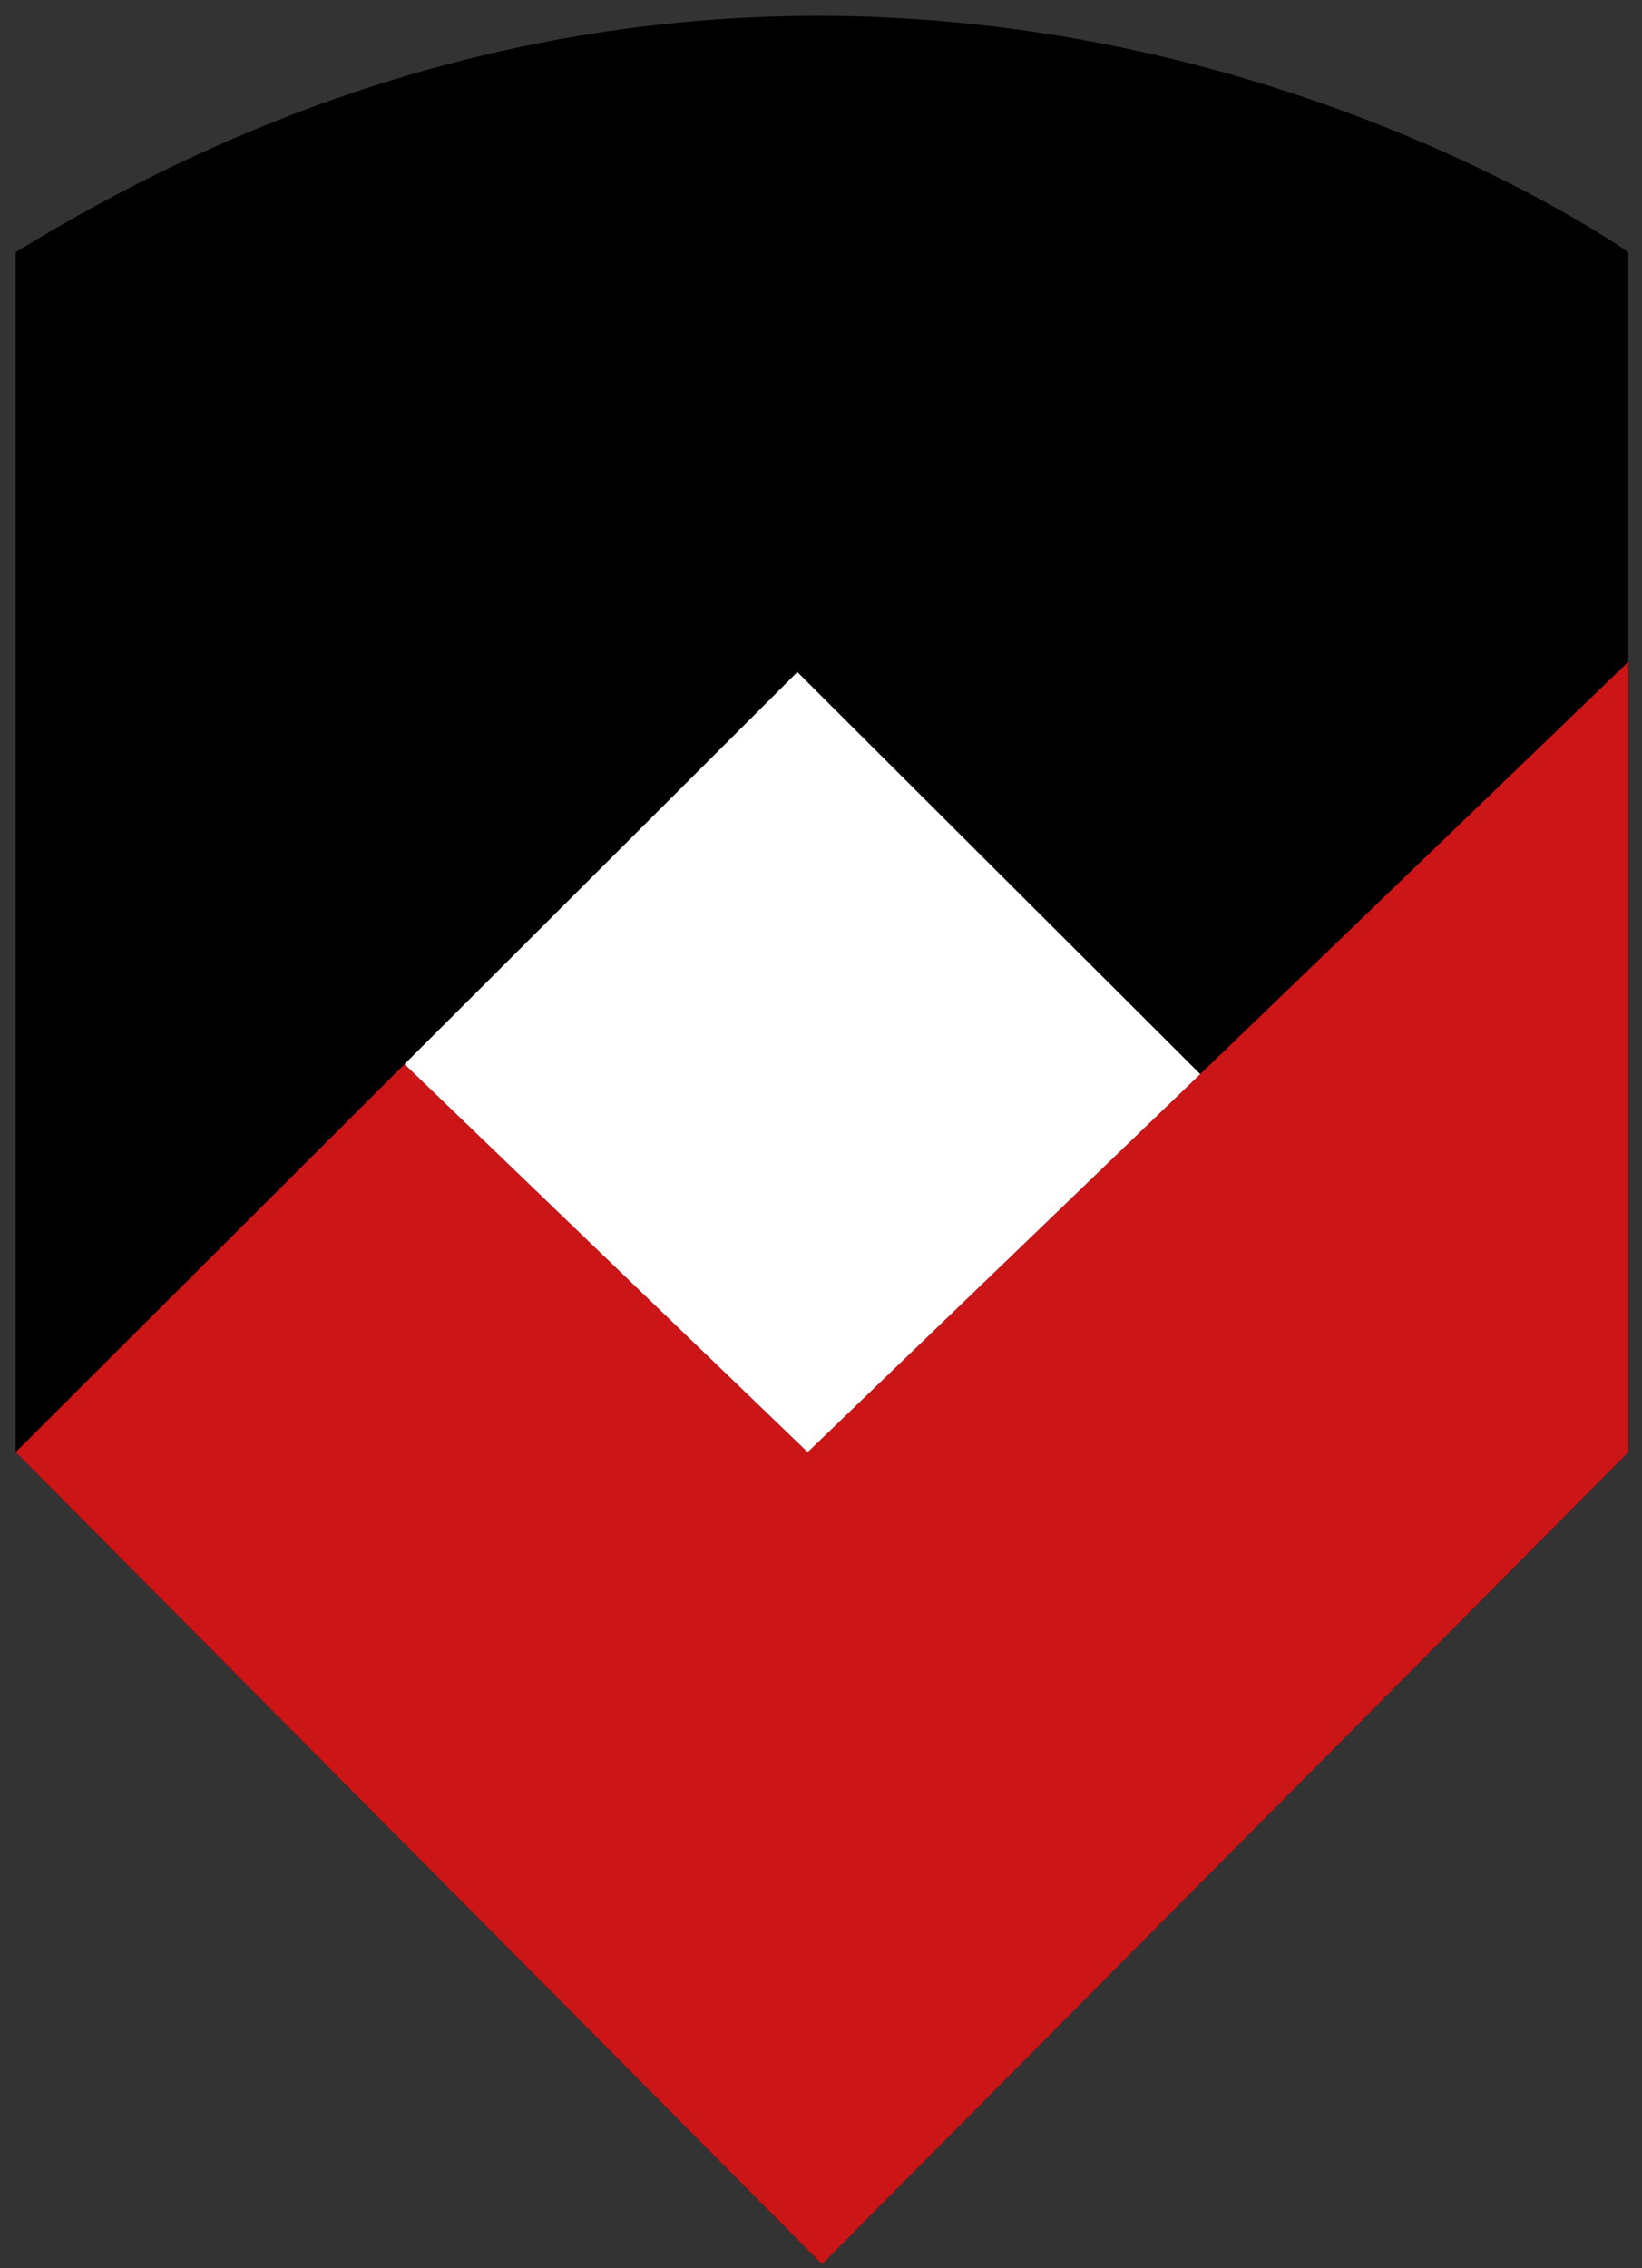
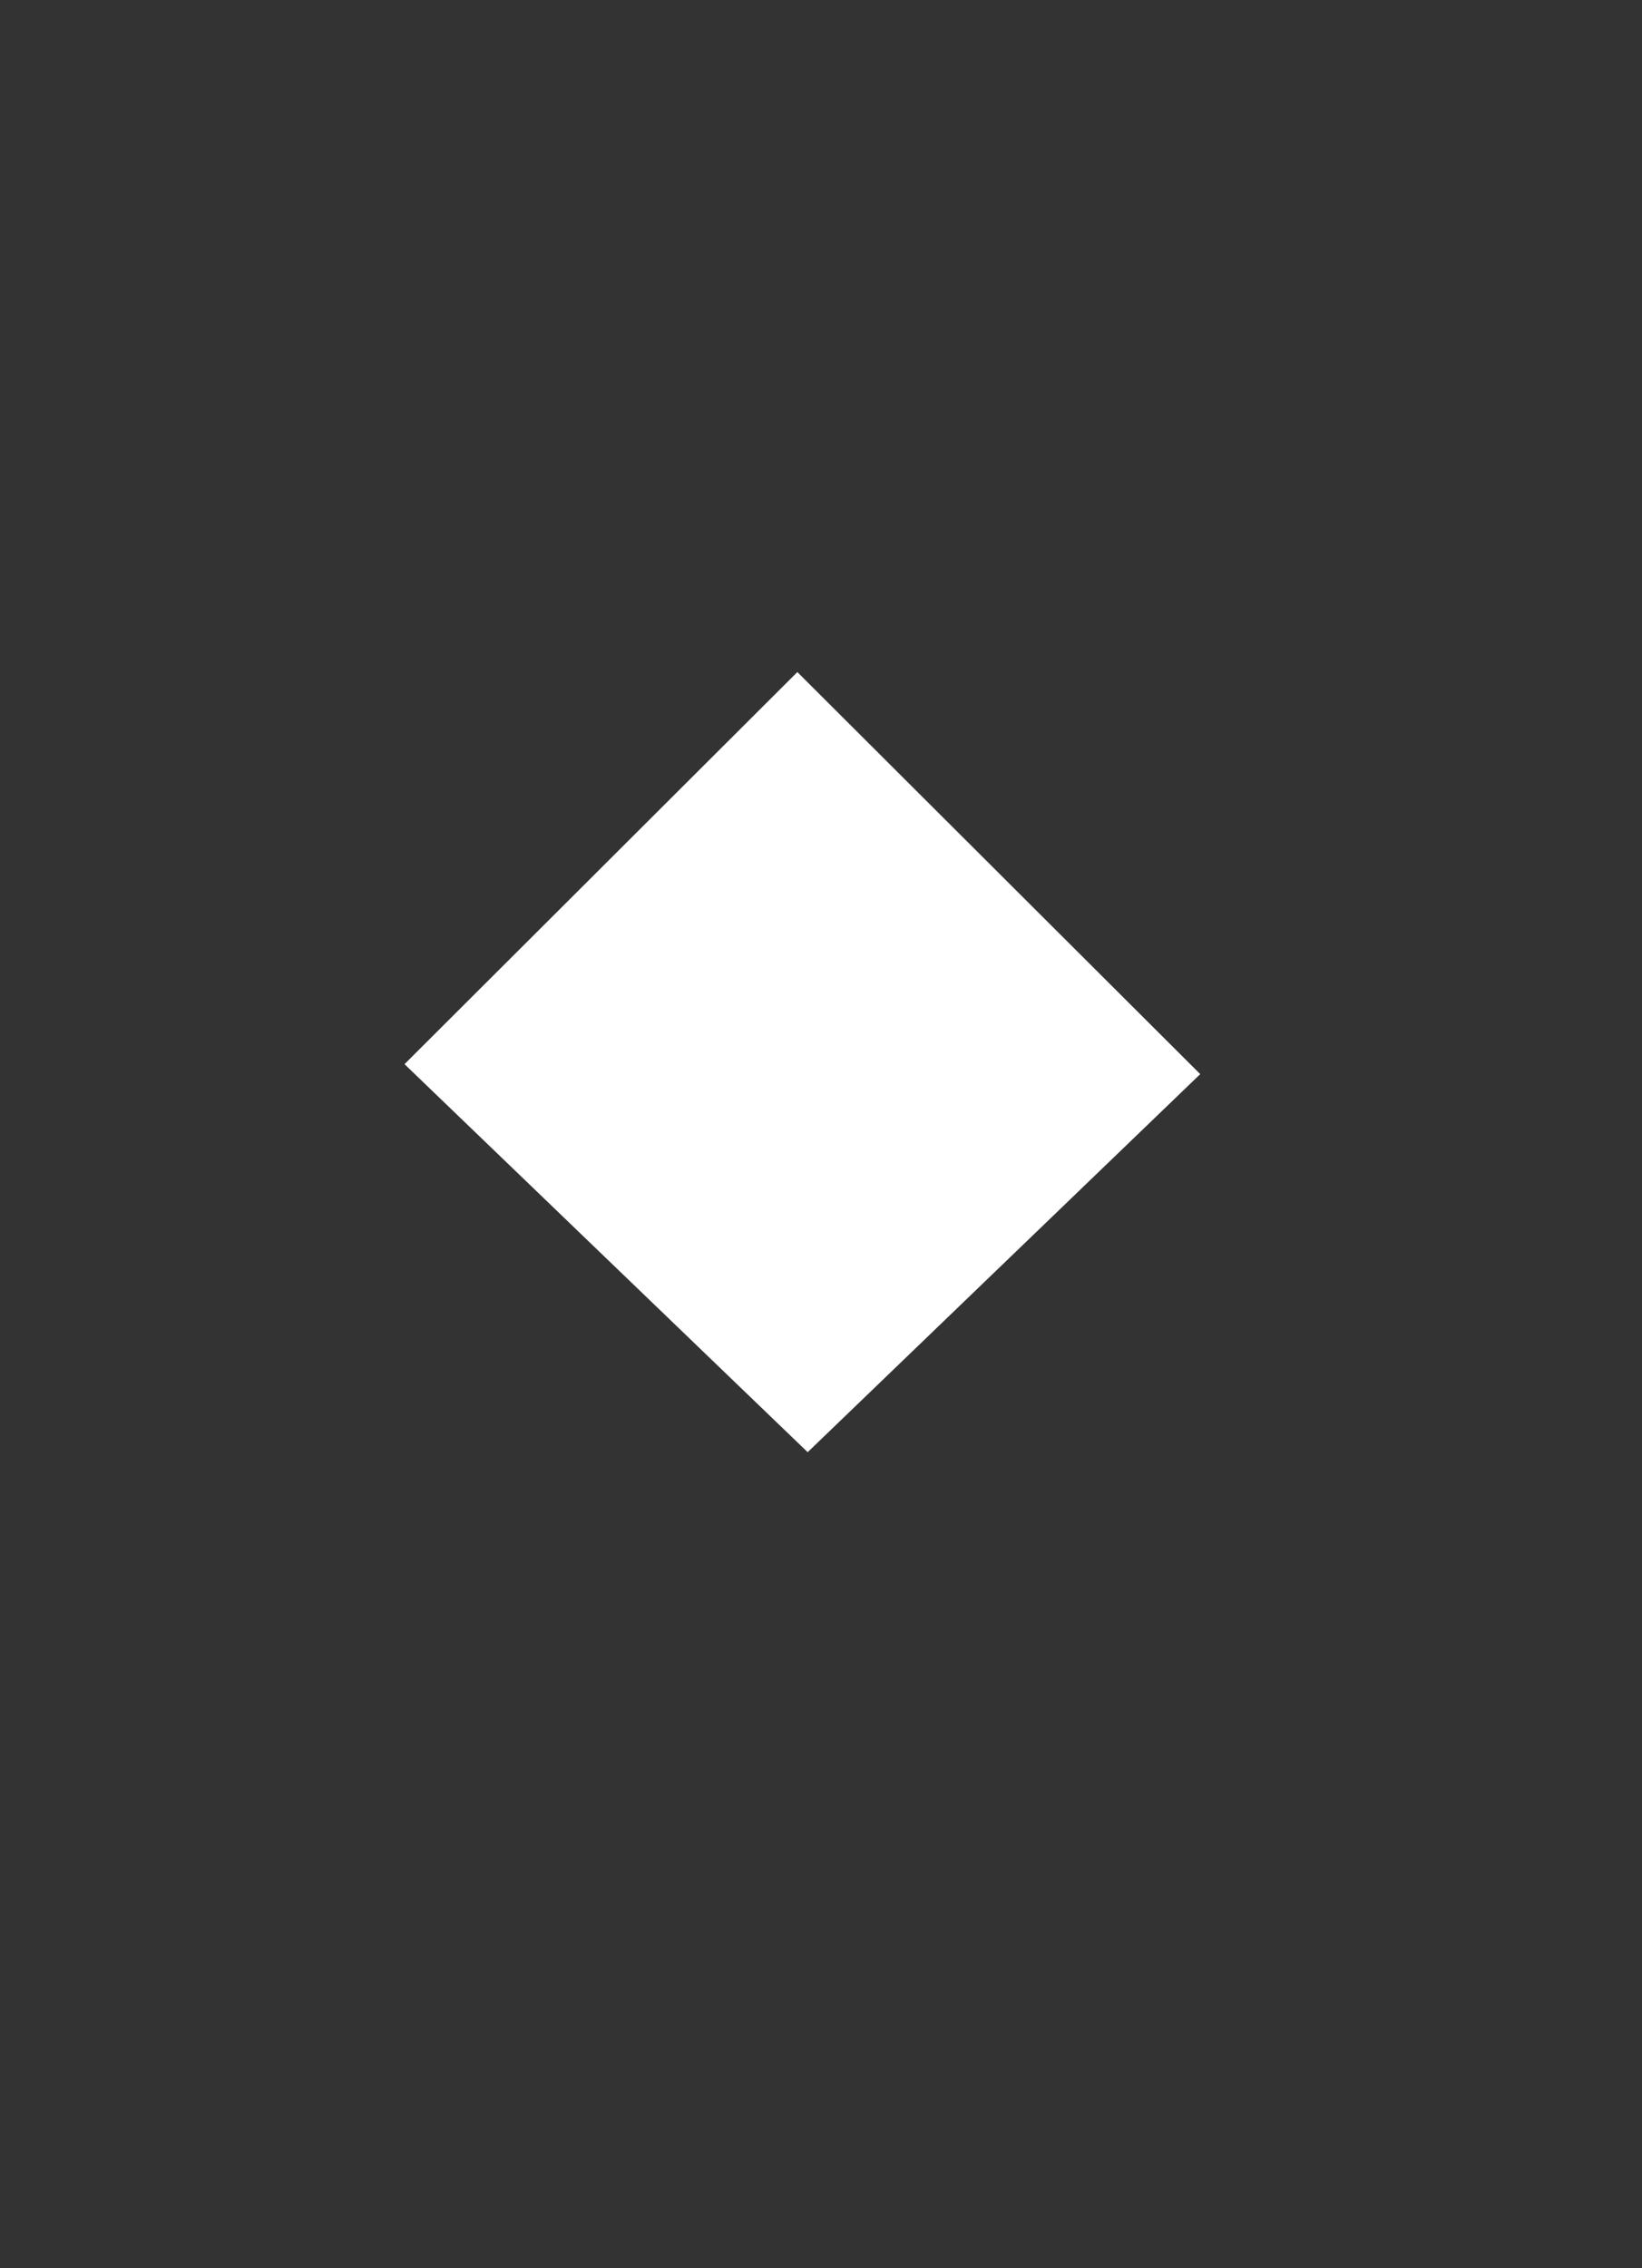
<svg xmlns="http://www.w3.org/2000/svg" width="42" height="58" viewBox="0 0 42 58" fill="none">
  <rect x="0" y="0" width="42" height="58" fill="#333333" stroke="none" />
-   <path d="M0.402 6.449V37.133L21.027 57.895L41.651 37.133V6.449C41.651 6.449 22.5 -7.148 0.402 6.449Z" fill="black" />
-   <path d="M0.402 37.133L10.347 27.211L20.659 37.133L41.652 16.922V37.133L21.027 57.896L0.402 37.133Z" fill="#CC1517" />
  <path d="M30.7 27.466L20.659 37.133L10.347 27.211L20.395 17.185L30.7 27.466Z" fill="white" />
</svg>